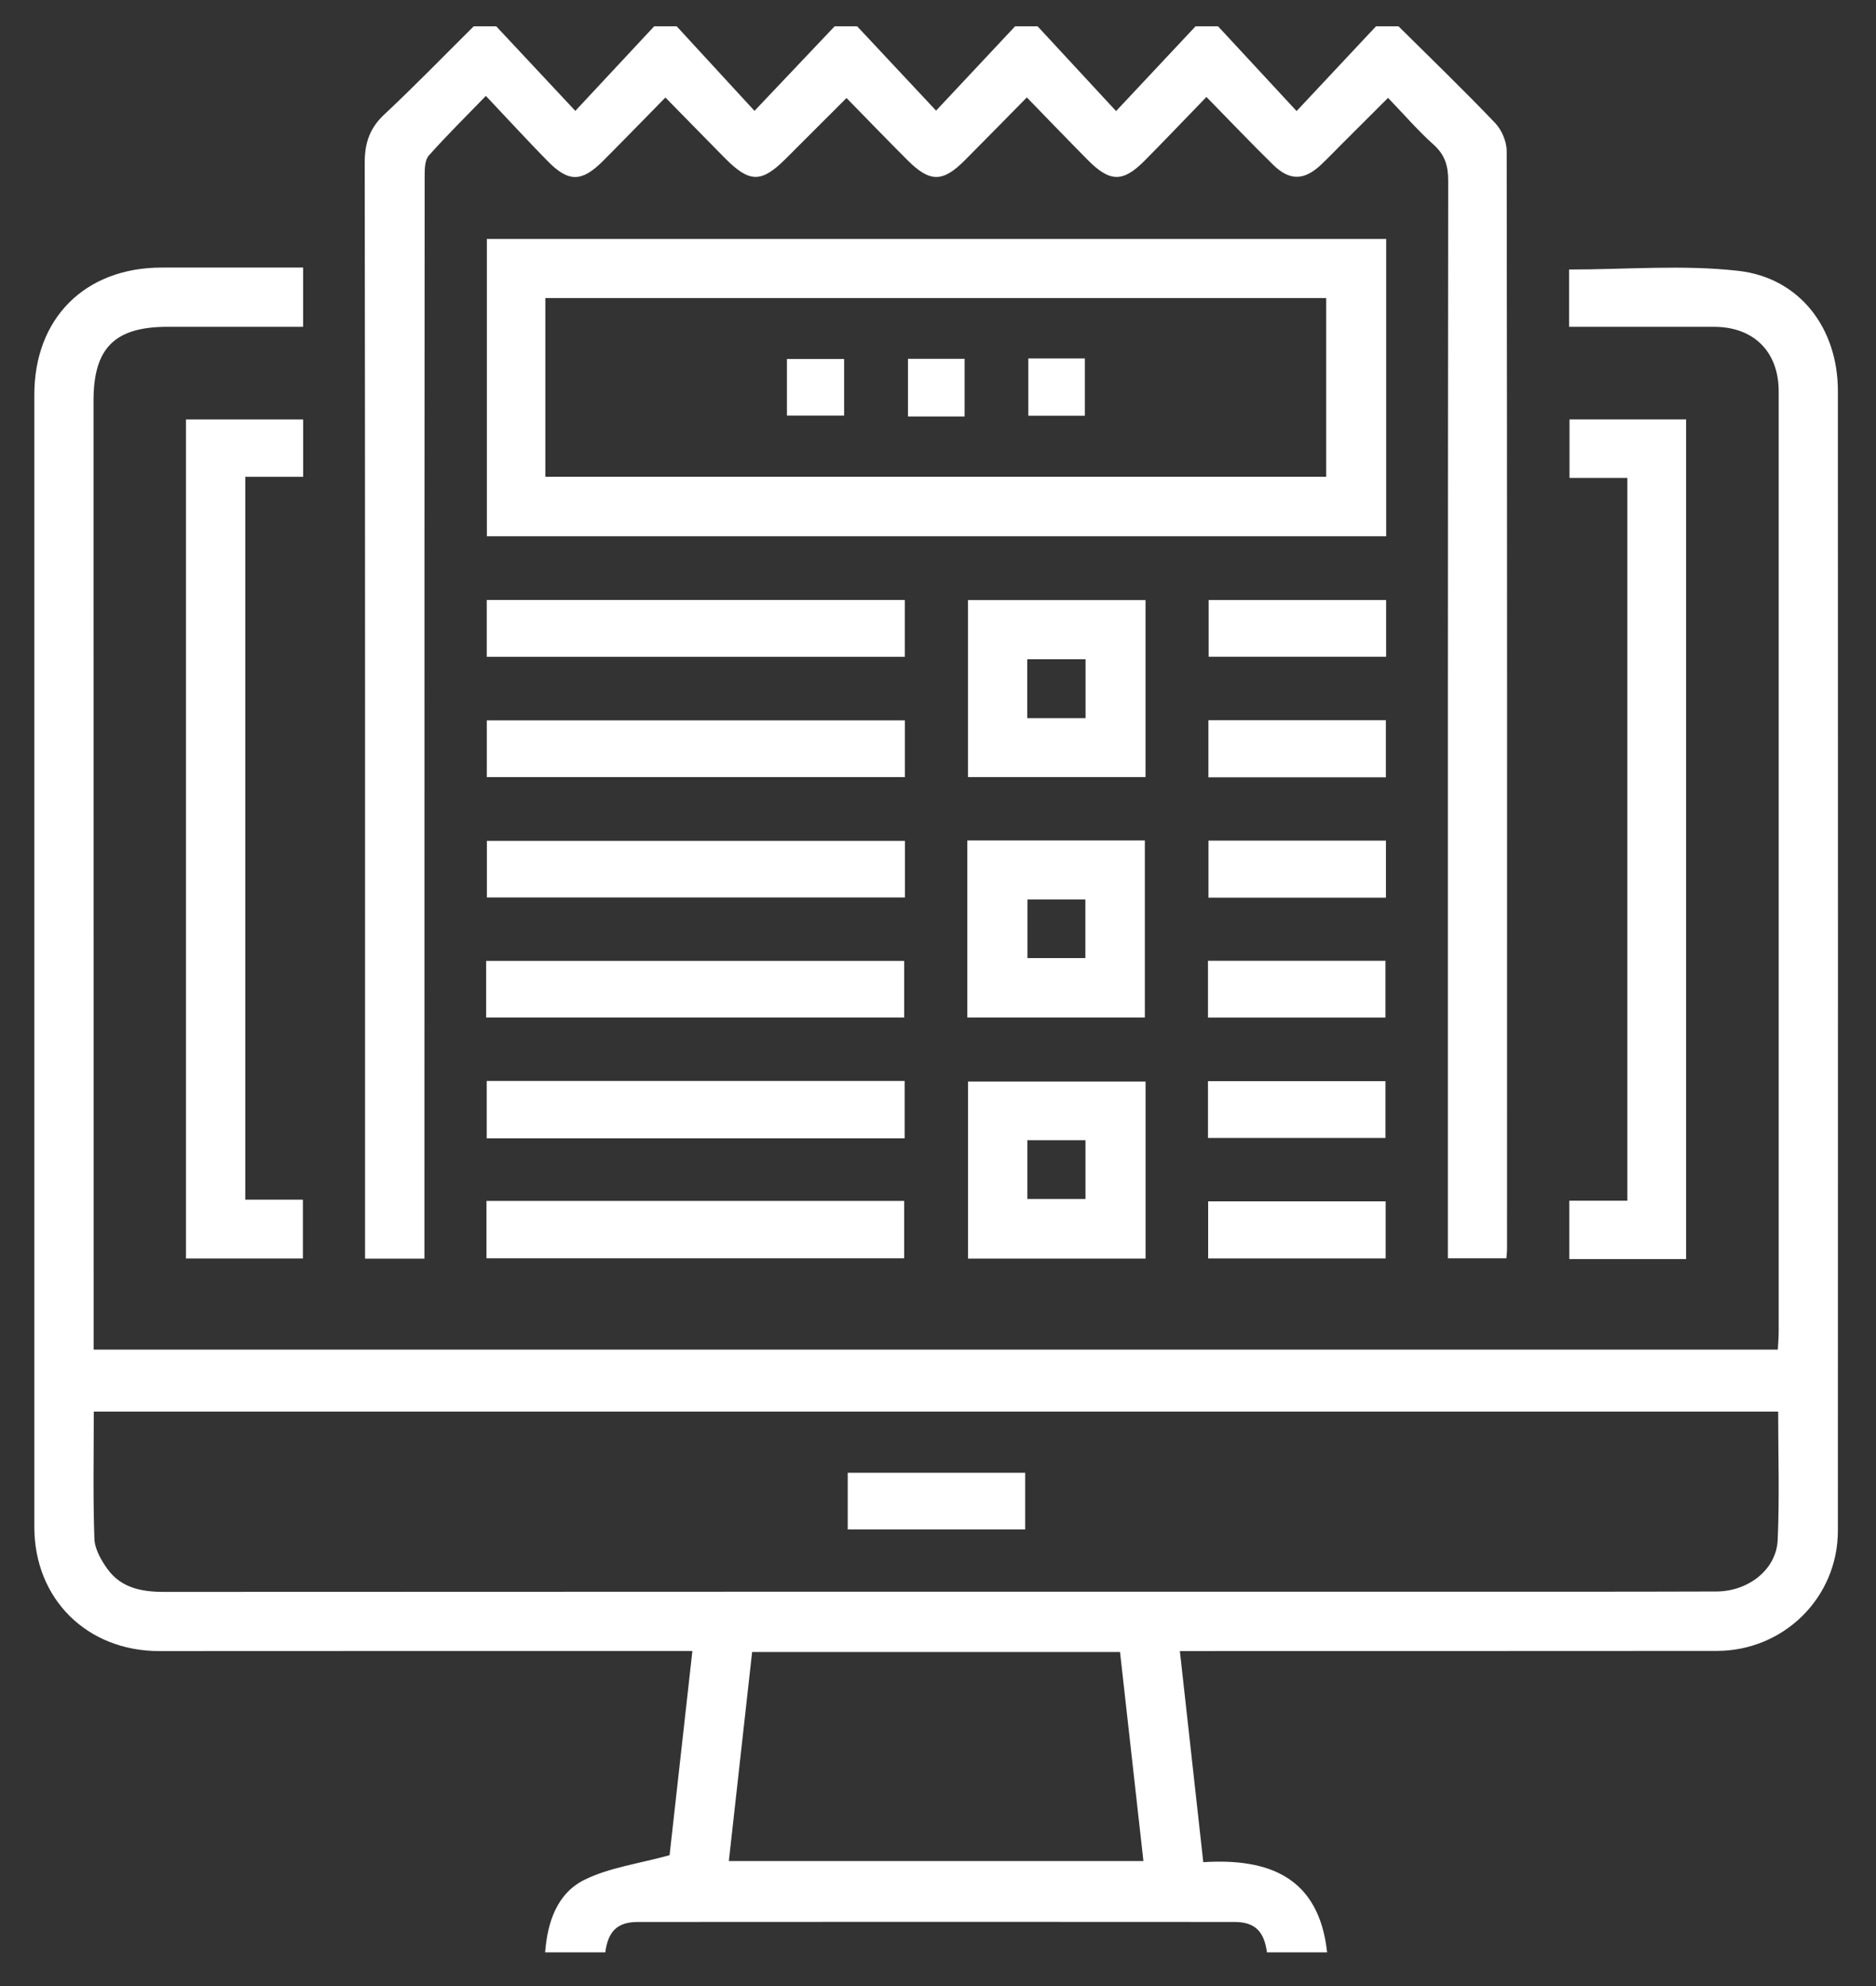
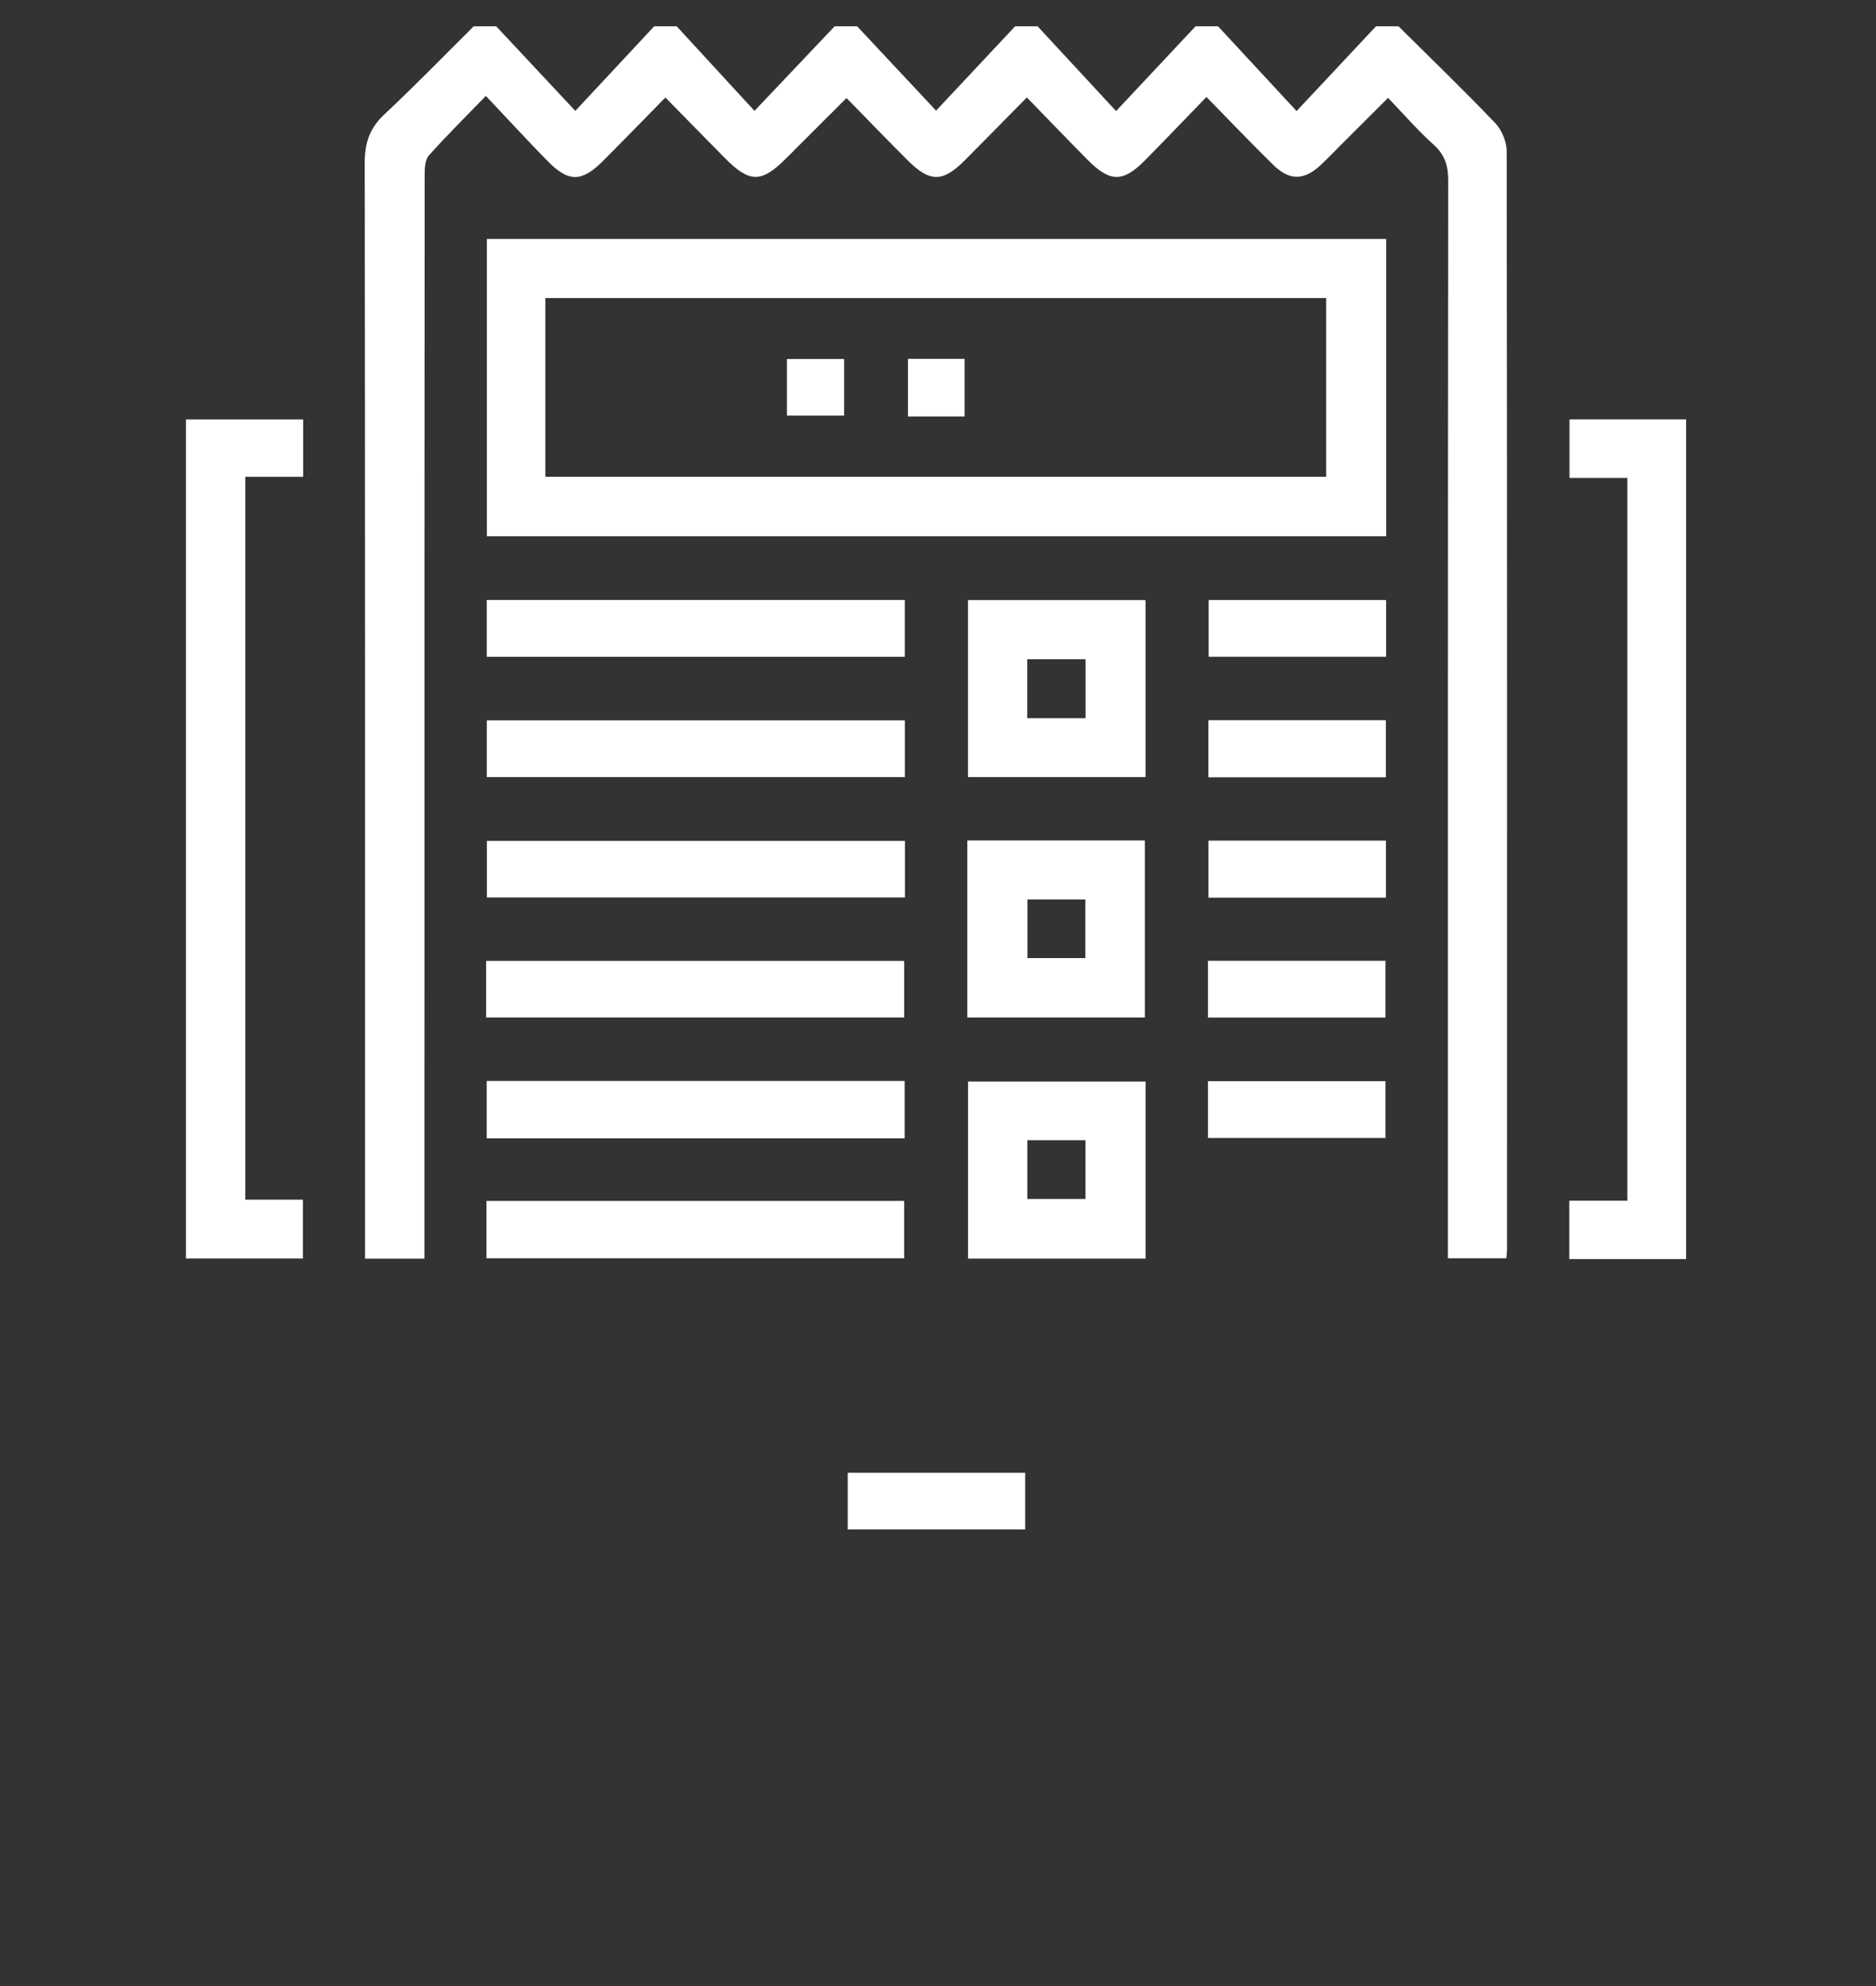
<svg xmlns="http://www.w3.org/2000/svg" version="1.1" id="Layer_1" x="0px" y="0px" width="499px" height="528px" viewBox="0 0 499 528" enable-background="new 0 0 499 528" xml:space="preserve">
  <rect x="0" y="0" width="499" height="528" fill="#333333" stroke="none" />
-   <path fill-rule="evenodd" clip-rule="evenodd" fill="#FFFFFF" d="M145,519c0.613-8.037,3.165-15.705,10.516-19.314  c6.604-3.242,14.311-4.238,22.586-6.515c1.881-16.825,3.942-35.259,6.07-54.296c-3.06,0-5.687,0-8.314,0  c-44.498,0.008-88.996-0.002-133.493,0.03c-19.203,0.014-33.231-13.832-33.233-32.983c-0.012-100.328-0.012-200.656,0-300.984  c0.002-20.349,13.475-33.782,33.848-33.809c12.457-0.016,24.913-0.003,37.644-0.003c0,5.382,0,10.288,0,15.748  c-12.144,0-24.091-0.001-36.038,0c-14.062,0.001-19.712,5.625-19.71,19.63c0.008,82.329,0.019,164.659,0.028,246.988  c0,1.643,0,3.285,0,5.279c149.376,0,298.437,0,447.978,0c0.08-1.541,0.234-3.139,0.234-4.738c0.01-83.328,0.012-166.658,0-249.987  c-0.001-10.542-6.629-17.151-17.158-17.164c-12.784-0.016-25.569-0.004-38.599-0.004c0-5.426,0-10.331,0-15.228  c15.193,0,30.276-1.319,45.021,0.352c16.437,1.862,26.479,15.362,26.482,31.91c0.025,100.995,0.029,201.99,0,302.985  c-0.005,17.761-14.357,31.955-32.227,31.969c-45.831,0.036-91.662,0.026-137.493,0.036c-1.625,0-3.249,0-5.308,0  c2.095,18.877,4.127,37.198,6.227,56.121c17.533-1.093,30.778,4.04,32.939,23.977c-5.333,0-10.667,0-16,0  c-0.765-5.627-3.222-8.074-8.666-8.078c-52.889-0.039-105.778-0.041-158.668,0.002c-5.465,0.004-7.915,2.458-8.666,8.076  C155.667,519,150.333,519,145,519z M472.979,375.25c-149.671,0-298.702,0-448.034,0c0,11.511-0.228,22.658,0.162,33.782  c0.096,2.743,1.784,5.721,3.476,8.058c3.646,5.035,9.063,6.091,15.057,6.088c113.134-0.07,226.268-0.051,339.401-0.054  c24.492-0.001,48.985,0.028,73.479-0.055c8.584-0.029,15.98-5.861,16.331-13.708C473.354,398.092,472.979,386.782,472.979,375.25z   M200.06,439.155c-2.076,18.623-4.127,37.031-6.193,55.572c37.003,0,73.499,0,110.273,0c-2.097-18.727-4.146-37.028-6.223-55.572  C265.229,439.155,232.853,439.155,200.06,439.155z" />
  <path fill-rule="evenodd" clip-rule="evenodd" fill="#FFFFFF" d="M372,7c8.599,8.532,17.327,16.941,25.692,25.696  c1.753,1.834,3.071,4.942,3.075,7.465c0.144,97.322,0.11,194.645,0.094,291.967c0,0.657-0.096,1.314-0.177,2.356  c-4.935,0-9.844,0-15.559,0c0-1.695,0-3.608,0-5.521c0-93.656-0.023-187.312,0.08-280.968c0.005-3.961-0.891-6.87-3.915-9.573  c-4.084-3.649-7.685-7.837-12.083-12.407c-4.42,4.411-8.483,8.468-12.548,12.524c-1.77,1.766-3.494,3.58-5.316,5.289  c-4.45,4.172-8.295,4.283-12.671,0.007c-5.812-5.68-11.412-11.575-17.771-18.059c-5.789,5.972-11.04,11.489-16.402,16.896  c-5.81,5.859-9.245,5.82-15.147-0.13c-5.263-5.305-10.437-10.697-16.224-16.641c-5.847,5.926-11.161,11.369-16.537,16.749  c-5.858,5.862-9.244,5.871-15.177-0.044c-5.299-5.283-10.491-10.675-16.25-16.549c-5.616,5.609-10.869,10.863-16.129,16.108  c-6.534,6.516-9.653,6.495-16.234-0.156c-5.124-5.179-10.214-10.391-15.811-16.089c-5.871,5.972-11.182,11.445-16.57,16.84  c-5.689,5.695-9.177,5.752-14.777,0.047c-5.348-5.448-10.511-11.076-16.407-17.313c-5.605,5.787-10.56,10.665-15.17,15.849  c-1.014,1.141-1.115,3.368-1.116,5.095c-0.055,65.993-0.049,131.985-0.051,197.978c-0.001,28.164-0.005,56.328-0.007,84.491  c0,1.801,0,3.602,0,5.693c-5.343,0-10.249,0-15.793,0c0-3.547,0-6.991,0-10.437c0-93.656,0.032-187.312-0.086-280.968  c-0.006-5.218,1.341-9.157,5.213-12.775C110.349,22.825,118.097,14.83,126,7c2,0,4,0,6,0c6.603,7.057,13.206,14.114,21.031,22.477  C160.802,21.147,167.401,14.073,174,7c2,0,4,0,6,0c6.555,7.12,13.109,14.239,20.689,22.472C208.676,21.05,215.338,14.025,222,7  c2,0,4,0,6,0c6.613,7.061,13.226,14.122,20.989,22.41C256.753,21.129,263.377,14.064,270,7c2,0,4,0,6,0  c6.576,7.1,13.152,14.199,20.867,22.529C304.753,21.123,311.377,14.061,318,7c2,0,4,0,6,0c6.579,7.096,13.157,14.193,20.882,22.524  C352.755,21.127,359.377,14.063,366,7C368,7,370,7,372,7z" />
  <path fill-rule="evenodd" clip-rule="evenodd" fill="#FFFFFF" d="M368.714,63.532c0,26.461,0,52.57,0,79.026  c-79.727,0-159.265,0-239.21,0c0-26.133,0-52.361,0-79.026C208.958,63.532,288.611,63.532,368.714,63.532z M145.055,126.748  c69.593,0,138.65,0,207.702,0c0-16.109,0-31.838,0-47.513c-69.432,0-138.493,0-207.702,0  C145.055,95.209,145.055,110.823,145.055,126.748z" />
  <path fill-rule="evenodd" clip-rule="evenodd" fill="#FFFFFF" d="M80.638,111.509c0,5.028,0,9.932,0,15.254  c-5.162,0-10.097,0-15.393,0c0,64.129,0,127.843,0,192.141c4.906,0,9.963,0,15.32,0c0,5.484,0,10.391,0,15.65  c-10.262,0-20.5,0-31.105,0c0-74.2,0-148.416,0-223.045C59.656,111.509,70.012,111.509,80.638,111.509z" />
  <path fill-rule="evenodd" clip-rule="evenodd" fill="#FFFFFF" d="M448.488,334.699c-10.501,0-20.617,0-31.062,0  c0-5.104,0-10.008,0-15.506c5.074,0,10.136,0,15.436,0c0-64.292,0-127.993,0-192.142c-5.151,0-10.081,0-15.385,0  c0-5.337,0-10.242,0-15.555c10.112,0,20.352,0,31.011,0C448.488,185.631,448.488,259.957,448.488,334.699z" />
  <path fill-rule="evenodd" clip-rule="evenodd" fill="#FFFFFF" d="M304.713,287.521c0,15.857,0,31.293,0,47.056  c-15.74,0-31.294,0-47.232,0c0-15.521,0-31.075,0-47.056C272.982,287.521,288.652,287.521,304.713,287.521z M273.274,303.103  c0,5.659,0,10.728,0,15.625c5.479,0,10.549,0,15.456,0c0-5.476,0-10.544,0-15.625C283.389,303.103,278.441,303.103,273.274,303.103z  " />
  <path fill-rule="evenodd" clip-rule="evenodd" fill="#FFFFFF" d="M257.289,270.48c0-15.862,0-31.297,0-47.058  c15.742,0,31.295,0,47.232,0c0,15.527,0,31.08,0,47.058C289.014,270.48,273.344,270.48,257.289,270.48z M273.295,239.123  c0,5.682,0,10.753,0,15.572c5.5,0,10.572,0,15.404,0c0-5.51,0-10.582,0-15.572C283.32,239.123,278.373,239.123,273.295,239.123z" />
  <path fill-rule="evenodd" clip-rule="evenodd" fill="#FFFFFF" d="M304.7,159.515c0,15.857,0,31.292,0,47.057  c-15.753,0-31.306,0-47.232,0c0-15.533,0-31.084,0-47.057C272.988,159.515,288.657,159.515,304.7,159.515z M288.748,190.913  c0-5.635,0-10.696,0-15.667c-5.451,0-10.516,0-15.507,0c0,5.444,0,10.51,0,15.667C278.551,190.913,283.492,190.913,288.748,190.913z  " />
  <path fill-rule="evenodd" clip-rule="evenodd" fill="#FFFFFF" d="M129.398,319.245c37.226,0,73.979,0,111.105,0  c0,5.01,0,9.915,0,15.243c-36.823,0-73.813,0-111.105,0C129.398,329.55,129.398,324.65,129.398,319.245z" />
  <path fill-rule="evenodd" clip-rule="evenodd" fill="#FFFFFF" d="M129.463,287.353c37.148,0,74.016,0,111.162,0  c0,5.154,0,10.054,0,15.254c-37.058,0-73.926,0-111.162,0C129.463,297.676,129.463,292.774,129.463,287.353z" />
  <path fill-rule="evenodd" clip-rule="evenodd" fill="#FFFFFF" d="M129.311,270.484c0-5.152,0-9.937,0-15.054  c37.055,0,73.927,0,111.195,0c0,4.82,0,9.724,0,15.054C203.687,270.484,166.696,270.484,129.311,270.484z" />
  <path fill-rule="evenodd" clip-rule="evenodd" fill="#FFFFFF" d="M240.668,159.495c0,5.215,0,10.001,0,15.096  c-37.077,0-73.948,0-111.195,0c0-4.887,0-9.789,0-15.096C166.355,159.495,203.346,159.495,240.668,159.495z" />
  <path fill-rule="evenodd" clip-rule="evenodd" fill="#FFFFFF" d="M240.711,223.526c0,5.137,0,9.924,0,15.043  c-37.043,0-73.916,0-111.202,0c0-4.795,0-9.701,0-15.043C166.293,223.526,203.282,223.526,240.711,223.526z" />
  <path fill-rule="evenodd" clip-rule="evenodd" fill="#FFFFFF" d="M240.685,191.493c0,5.216,0,10,0,15.096  c-37.089,0-73.96,0-111.201,0c0-4.881,0-9.786,0-15.096C166.326,191.493,203.316,191.493,240.685,191.493z" />
  <path fill-rule="evenodd" clip-rule="evenodd" fill="#FFFFFF" d="M368.626,191.451c0,5.12,0,10.016,0,15.182  c-15.789,0-31.33,0-47.201,0c0-5.031,0-9.927,0-15.182C336.992,191.451,352.534,191.451,368.626,191.451z" />
  <path fill-rule="evenodd" clip-rule="evenodd" fill="#FFFFFF" d="M368.696,159.504c0,5.194,0,9.973,0,15.075  c-15.746,0-31.29,0-47.208,0c0-4.856,0-9.757,0-15.075C336.973,159.504,352.637,159.504,368.696,159.504z" />
  <path fill-rule="evenodd" clip-rule="evenodd" fill="#FFFFFF" d="M368.646,223.465c0,5.095,0,9.991,0,15.162  c-15.8,0-31.342,0-47.203,0c0-4.992,0-9.889,0-15.162C336.962,223.465,352.504,223.465,368.646,223.465z" />
  <path fill-rule="evenodd" clip-rule="evenodd" fill="#FFFFFF" d="M321.311,270.504c0-5.217,0-9.997,0-15.09  c15.755,0,31.298,0,47.209,0c0,4.879,0,9.779,0,15.09C353.012,270.504,337.349,270.504,321.311,270.504z" />
-   <path fill-rule="evenodd" clip-rule="evenodd" fill="#FFFFFF" d="M321.359,334.546c0-5.124,0-10.022,0-15.185  c15.787,0,31.332,0,47.211,0c0,5.027,0,9.924,0,15.185C353.019,334.546,337.477,334.546,321.359,334.546z" />
  <path fill-rule="evenodd" clip-rule="evenodd" fill="#FFFFFF" d="M321.311,302.496c0-5.205,0-9.984,0-15.08  c15.752,0,31.294,0,47.215,0c0,4.871,0,9.768,0,15.08C352.997,302.496,337.337,302.496,321.311,302.496z" />
  <path fill-rule="evenodd" clip-rule="evenodd" fill="#FFFFFF" d="M272.695,391.509c0,5.195,0,9.978,0,15.075  c-15.729,0-31.275,0-47.21,0c0-4.857,0-9.756,0-15.075C240.991,391.509,256.651,391.509,272.695,391.509z" />
  <path fill-rule="evenodd" clip-rule="evenodd" fill="#FFFFFF" d="M209.32,110.476c0-5.189,0-9.961,0-15.04c5.077,0,9.966,0,15.207,0  c0,4.855,0,9.745,0,15.04C219.668,110.476,214.662,110.476,209.32,110.476z" />
  <path fill-rule="evenodd" clip-rule="evenodd" fill="#FFFFFF" d="M256.575,110.708c-5.113,0-9.881,0-15.064,0  c0-5.031,0-10.034,0-15.329c4.963,0,9.847,0,15.064,0C256.575,100.384,256.575,105.269,256.575,110.708z" />
-   <path fill-rule="evenodd" clip-rule="evenodd" fill="#FFFFFF" d="M273.525,95.29c5.17,0,9.94,0,15.033,0c0,5.074,0,9.965,0,15.228  c-4.816,0-9.706,0-15.033,0C273.525,105.707,273.525,100.701,273.525,95.29z" />
</svg>